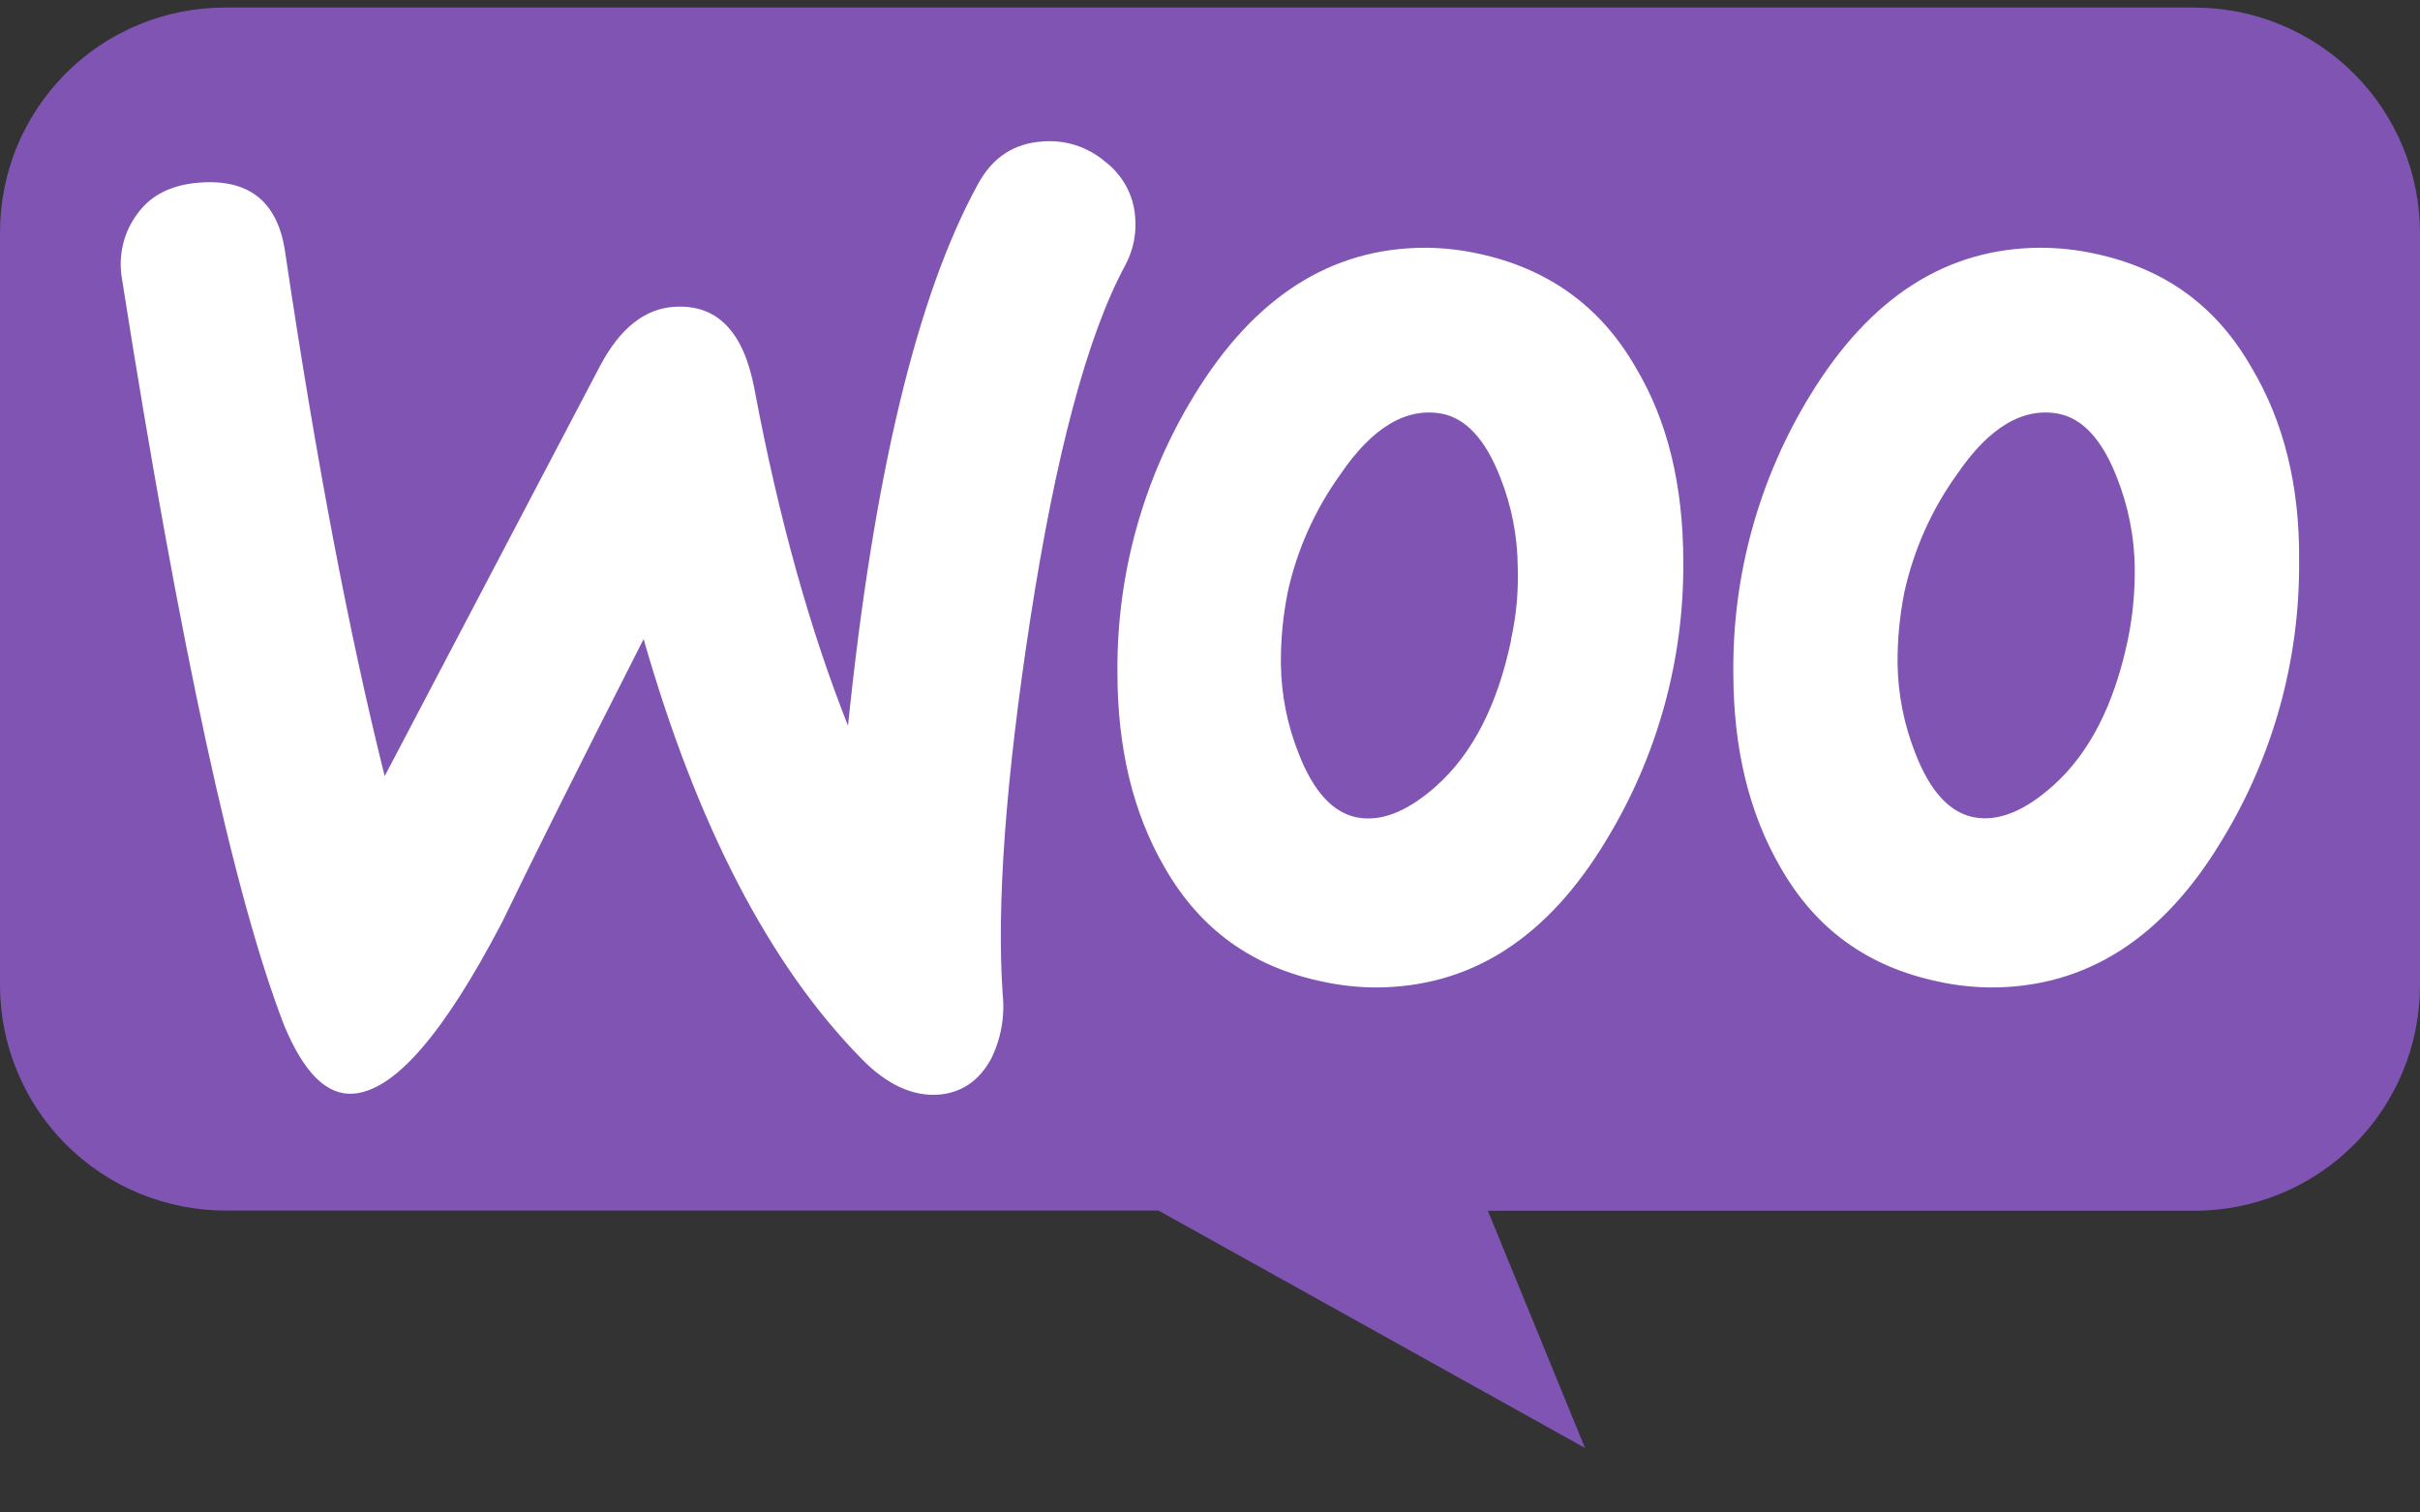
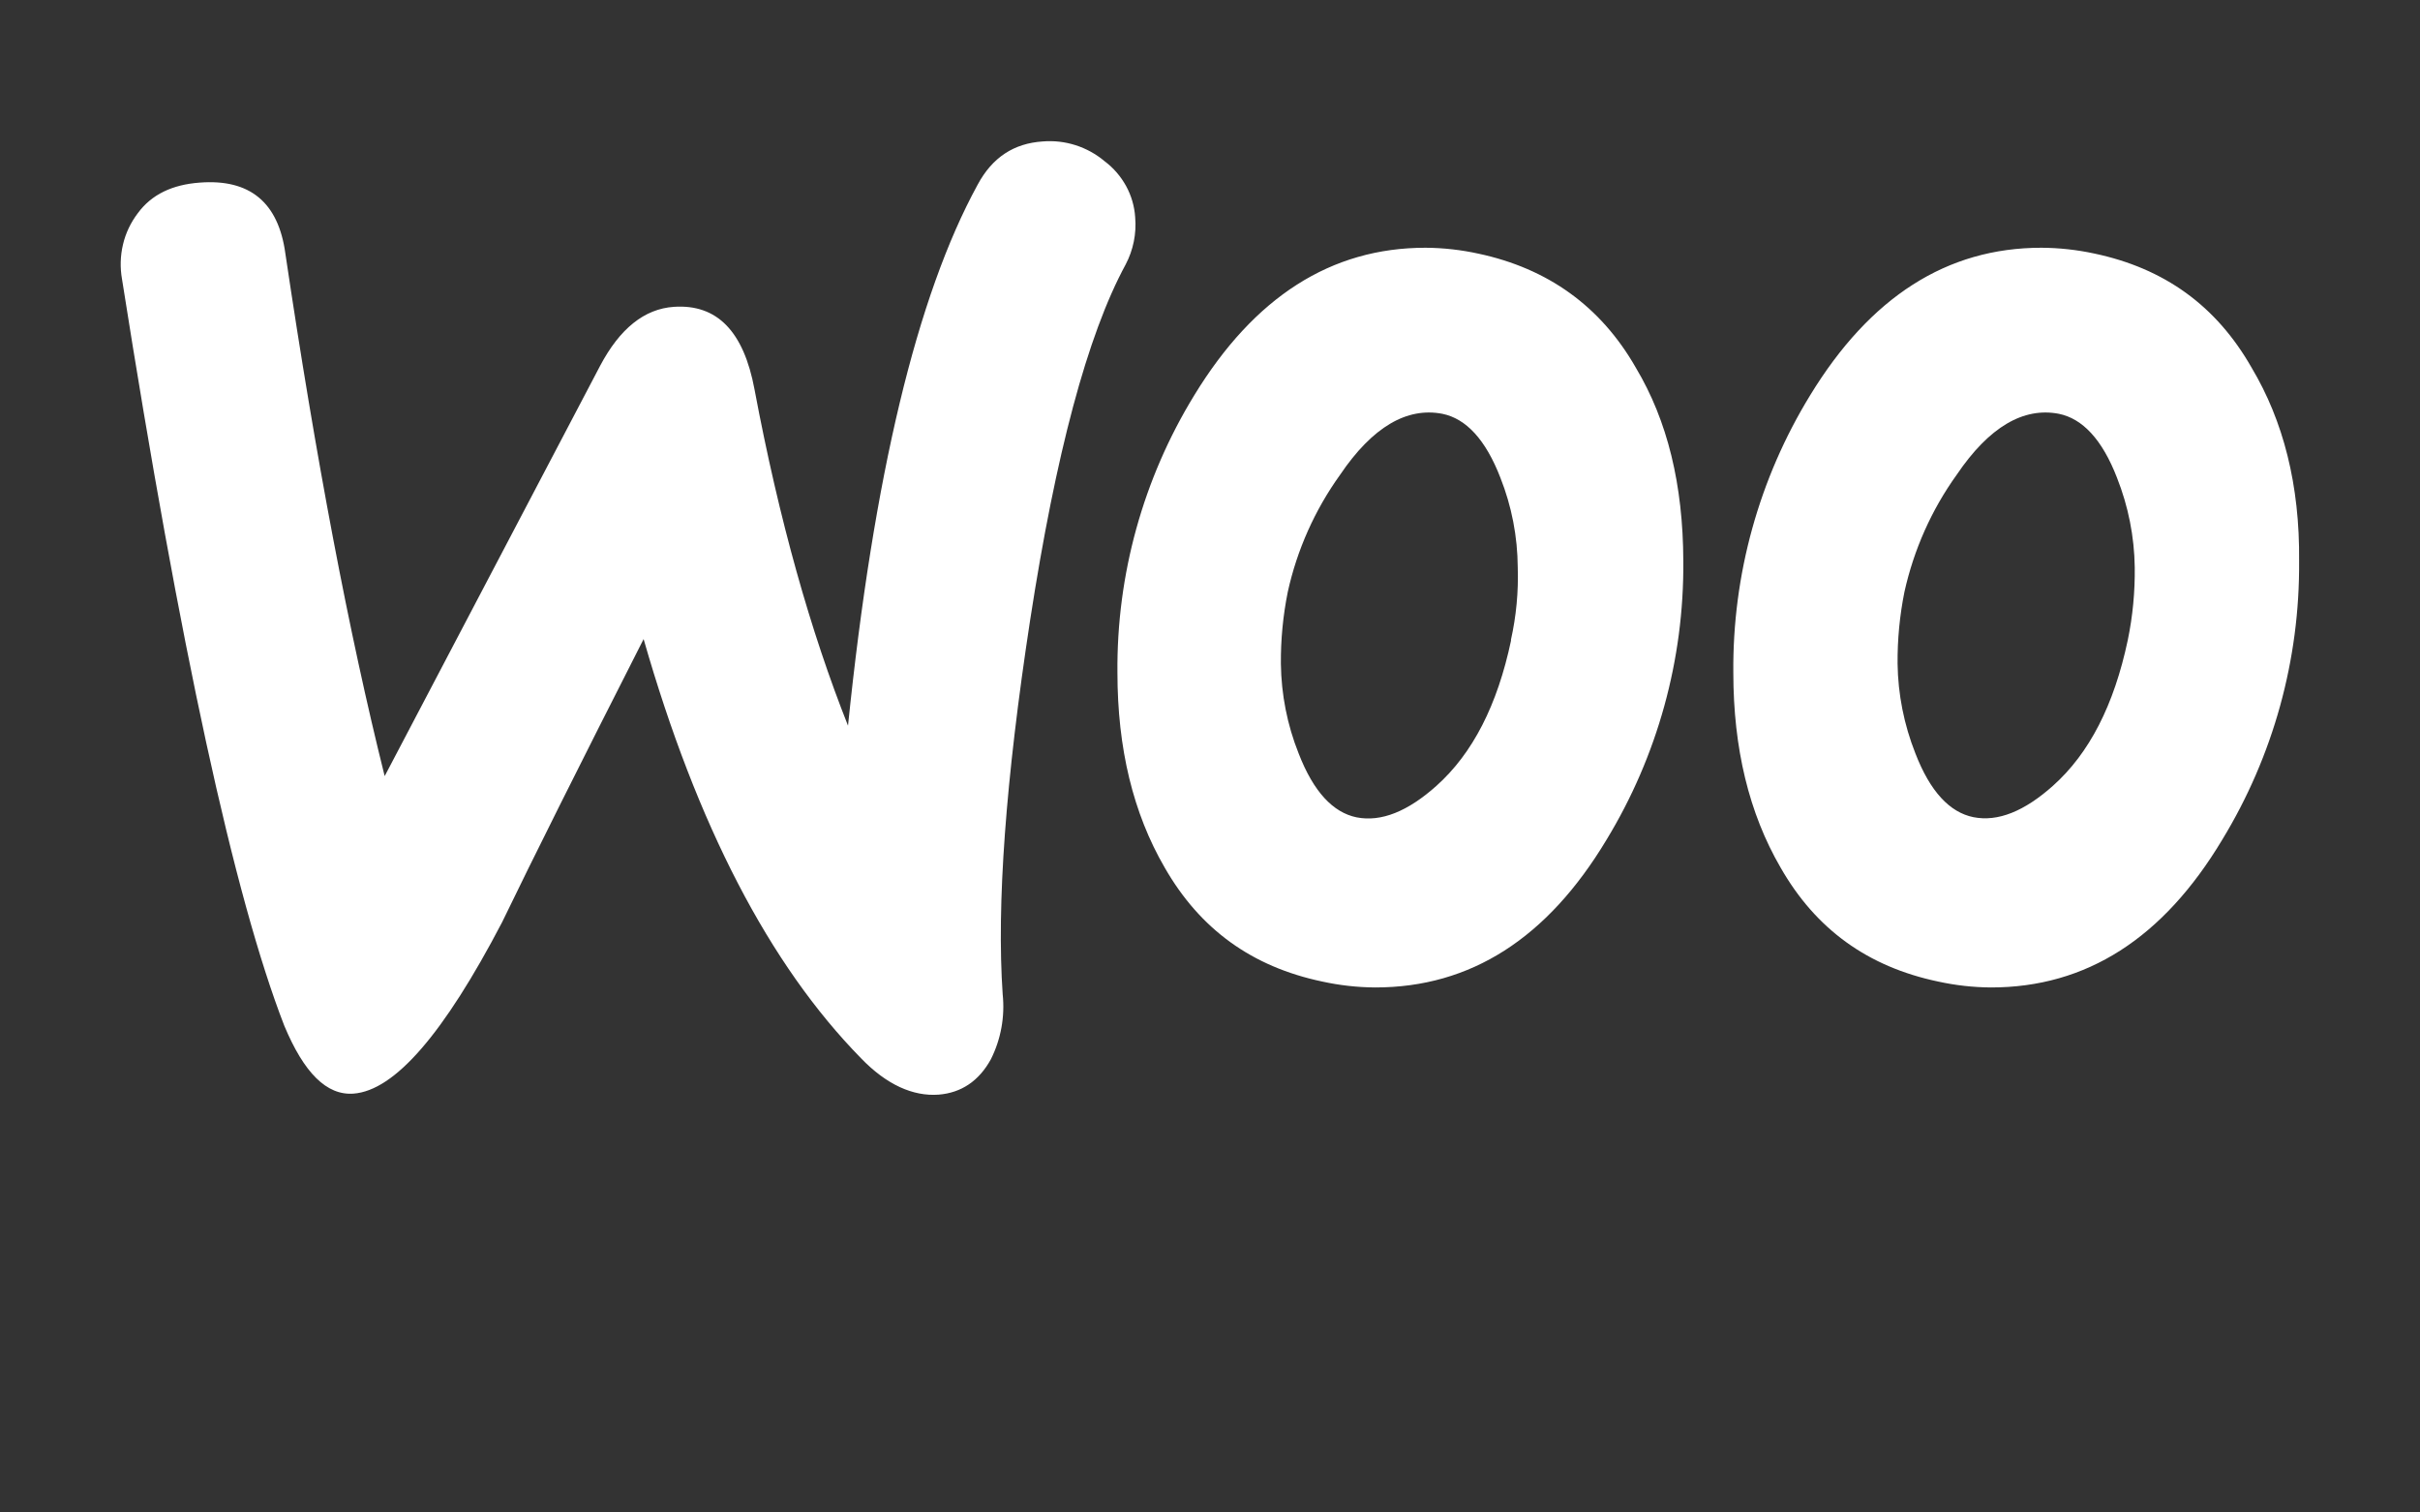
<svg xmlns="http://www.w3.org/2000/svg" width="24" height="15" viewBox="0 0 24 15" fill="none">
  <rect x="0" y="0" width="24" height="15" fill="#333333" stroke="none" />
-   <path d="M2.227 0.075H21.761C22.055 0.075 22.347 0.132 22.618 0.245C22.89 0.357 23.137 0.522 23.345 0.73C23.553 0.938 23.718 1.185 23.83 1.457C23.943 1.729 24 2.02 24 2.314V9.769C24 10.063 23.943 10.354 23.83 10.626C23.718 10.898 23.553 11.145 23.345 11.353C23.137 11.561 22.89 11.726 22.618 11.838C22.347 11.95 22.055 12.008 21.761 12.008H14.756L15.719 14.36L11.49 12.006H2.239C1.945 12.006 1.653 11.948 1.382 11.836C1.11 11.724 0.863 11.559 0.655 11.351C0.447 11.143 0.282 10.896 0.17 10.624C0.057 10.352 -0 10.061 2.69414e-05 9.767V2.314C-0.001 2.021 0.055 1.73 0.166 1.458C0.278 1.187 0.442 0.94 0.648 0.732C0.855 0.524 1.101 0.359 1.372 0.246C1.643 0.133 1.934 0.075 2.227 0.075H2.227Z" fill="#7F54B3" />
  <path d="M1.367 2.114C1.503 1.929 1.708 1.831 1.981 1.811C2.478 1.773 2.761 2.007 2.83 2.514C3.133 4.553 3.461 6.28 3.815 7.697L5.951 3.629C6.147 3.258 6.391 3.063 6.683 3.043C7.112 3.014 7.376 3.287 7.483 3.863C7.727 5.16 8.039 6.262 8.41 7.197C8.664 4.72 9.093 2.932 9.696 1.831C9.842 1.559 10.057 1.422 10.339 1.403C10.563 1.384 10.784 1.455 10.956 1.6C11.043 1.665 11.115 1.749 11.168 1.845C11.22 1.94 11.251 2.046 11.258 2.155C11.272 2.317 11.239 2.48 11.163 2.624C10.782 3.326 10.47 4.507 10.217 6.145C9.973 7.736 9.883 8.975 9.944 9.861C9.967 10.082 9.927 10.306 9.827 10.505C9.709 10.72 9.534 10.838 9.309 10.856C9.056 10.875 8.792 10.758 8.539 10.495C7.63 9.568 6.911 8.182 6.383 6.338C5.748 7.587 5.28 8.524 4.978 9.149C4.402 10.251 3.915 10.816 3.505 10.846C3.239 10.865 3.015 10.64 2.82 10.174C2.323 8.895 1.786 6.426 1.21 2.768C1.19 2.654 1.193 2.537 1.22 2.424C1.246 2.312 1.297 2.206 1.367 2.114ZM22.331 3.648C21.98 3.031 21.463 2.66 20.768 2.514C20.596 2.477 20.421 2.458 20.245 2.457C19.308 2.457 18.547 2.945 17.952 3.92C17.445 4.747 17.181 5.701 17.19 6.671C17.19 7.422 17.346 8.066 17.658 8.603C18.009 9.218 18.526 9.588 19.219 9.734C19.392 9.772 19.569 9.792 19.746 9.793C20.692 9.793 21.453 9.305 22.038 8.329C22.545 7.497 22.809 6.54 22.801 5.566C22.809 4.807 22.643 4.172 22.331 3.648ZM21.102 6.348C20.966 6.992 20.721 7.47 20.361 7.792C20.078 8.045 19.814 8.153 19.57 8.104C19.336 8.056 19.142 7.851 18.995 7.47C18.883 7.187 18.823 6.886 18.819 6.582C18.817 6.343 18.84 6.104 18.887 5.87C18.98 5.452 19.155 5.057 19.405 4.709C19.727 4.233 20.068 4.036 20.419 4.104C20.653 4.152 20.848 4.358 20.995 4.738C21.107 5.021 21.167 5.322 21.171 5.626C21.174 5.869 21.151 6.111 21.102 6.348ZM16.224 3.648C15.873 3.033 15.346 2.662 14.664 2.516C14.491 2.478 14.314 2.458 14.137 2.457C13.2 2.457 12.439 2.945 11.844 3.92C11.337 4.747 11.073 5.701 11.082 6.671C11.082 7.422 11.238 8.066 11.55 8.603C11.902 9.218 12.418 9.588 13.111 9.734C13.284 9.772 13.461 9.792 13.639 9.793C14.586 9.793 15.346 9.305 15.932 8.329C16.438 7.497 16.702 6.54 16.694 5.566C16.692 4.807 16.537 4.172 16.224 3.648ZM14.986 6.35C14.85 6.994 14.605 7.472 14.245 7.794C13.962 8.047 13.698 8.154 13.454 8.106C13.22 8.058 13.026 7.852 12.879 7.472C12.766 7.189 12.707 6.888 12.703 6.584C12.701 6.345 12.724 6.106 12.771 5.872C12.863 5.453 13.04 5.057 13.29 4.709C13.612 4.233 13.953 4.036 14.305 4.104C14.539 4.152 14.733 4.358 14.88 4.738C14.992 5.021 15.05 5.322 15.052 5.626C15.06 5.869 15.037 6.111 14.984 6.348L14.986 6.35Z" fill="white" />
</svg>